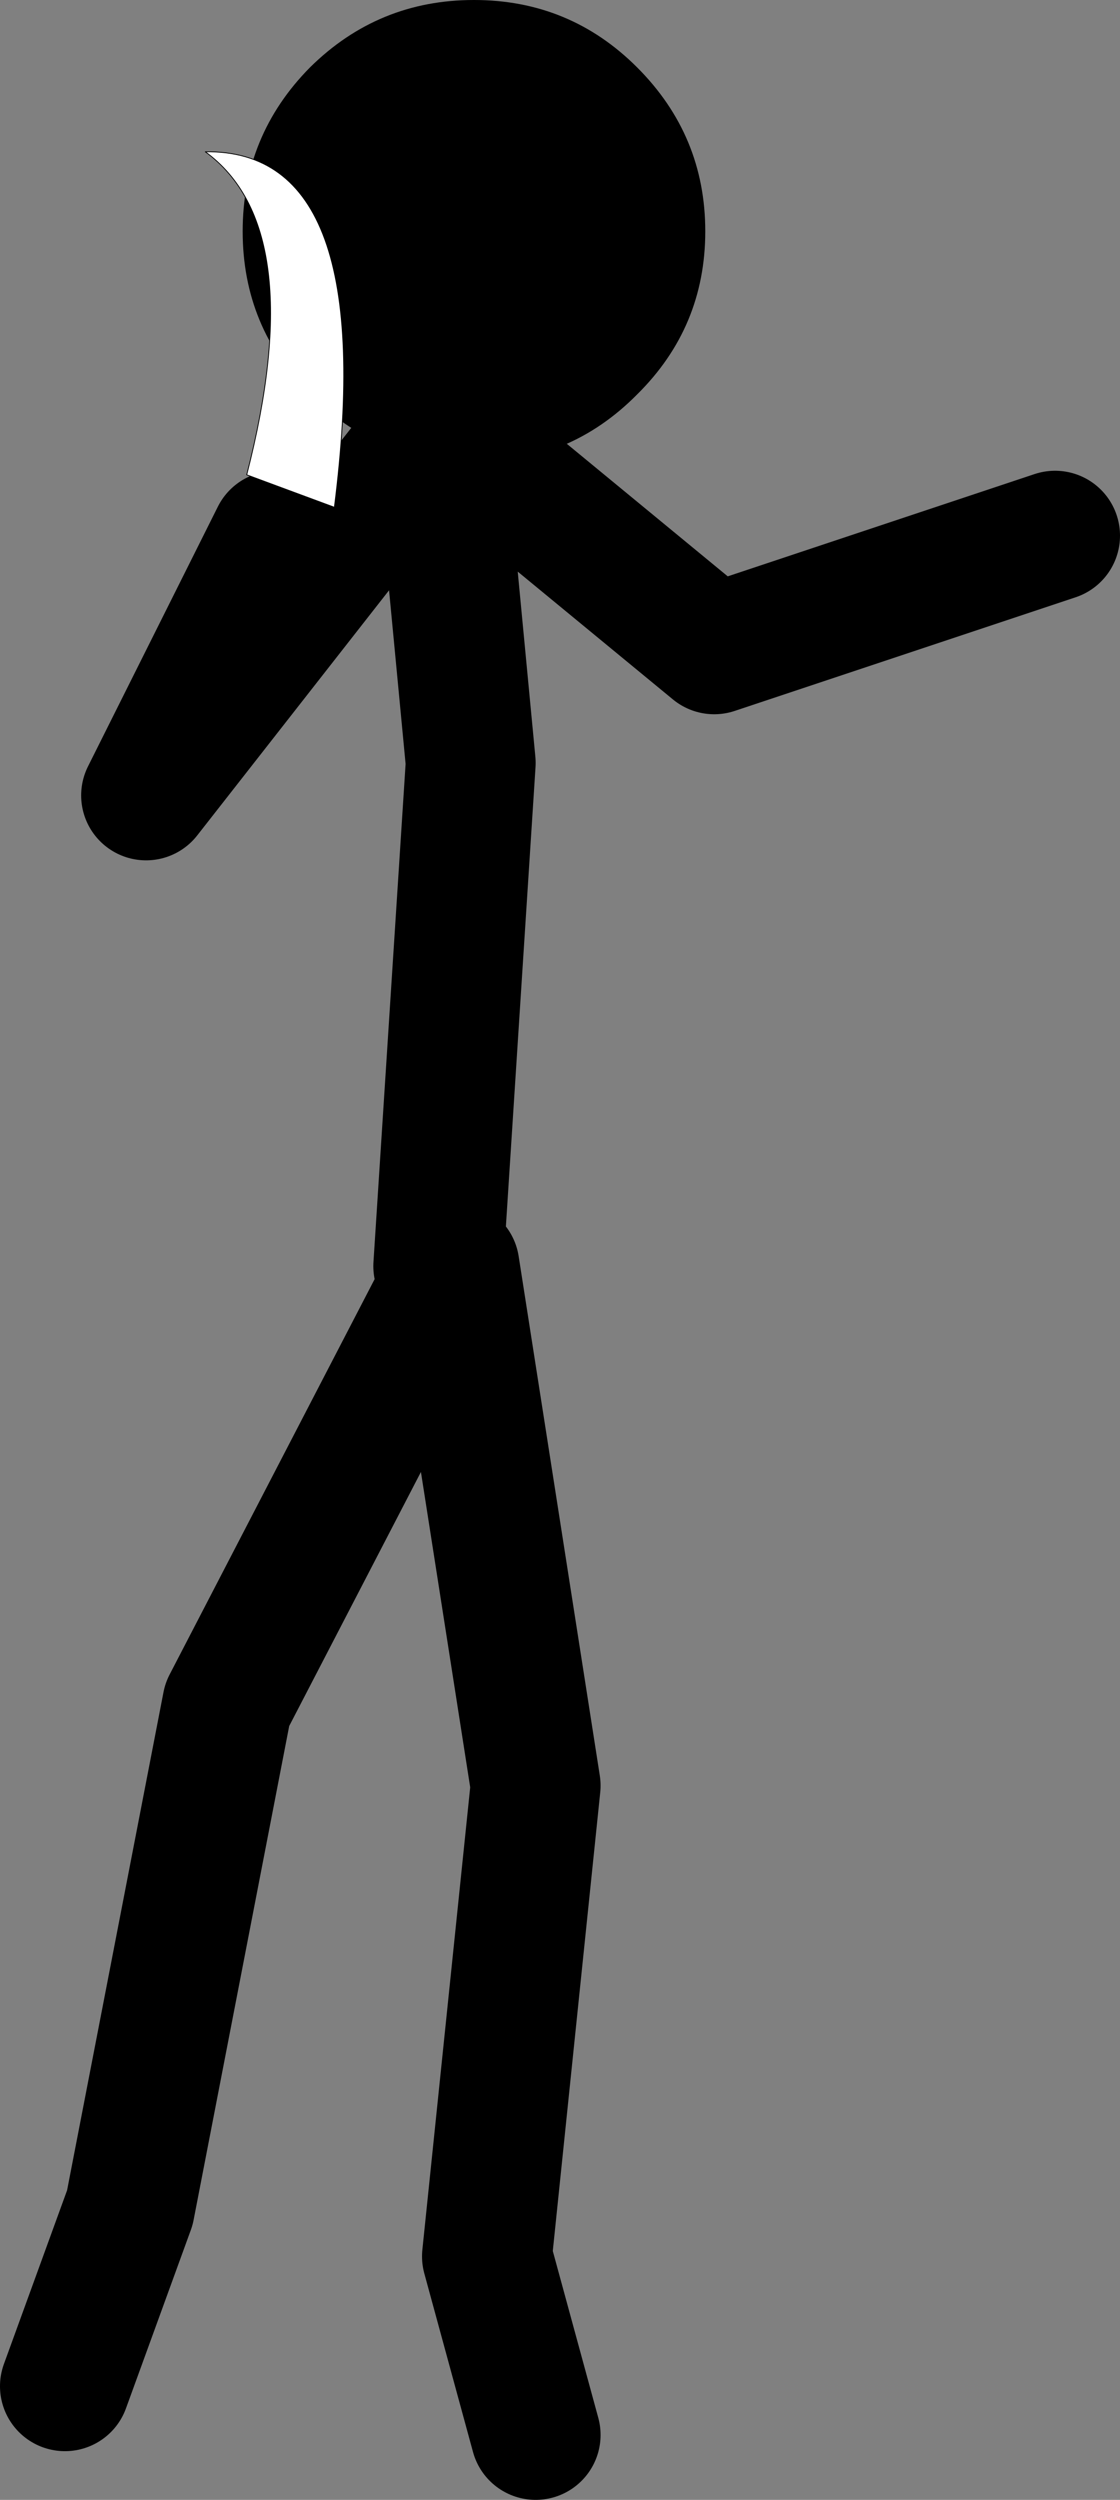
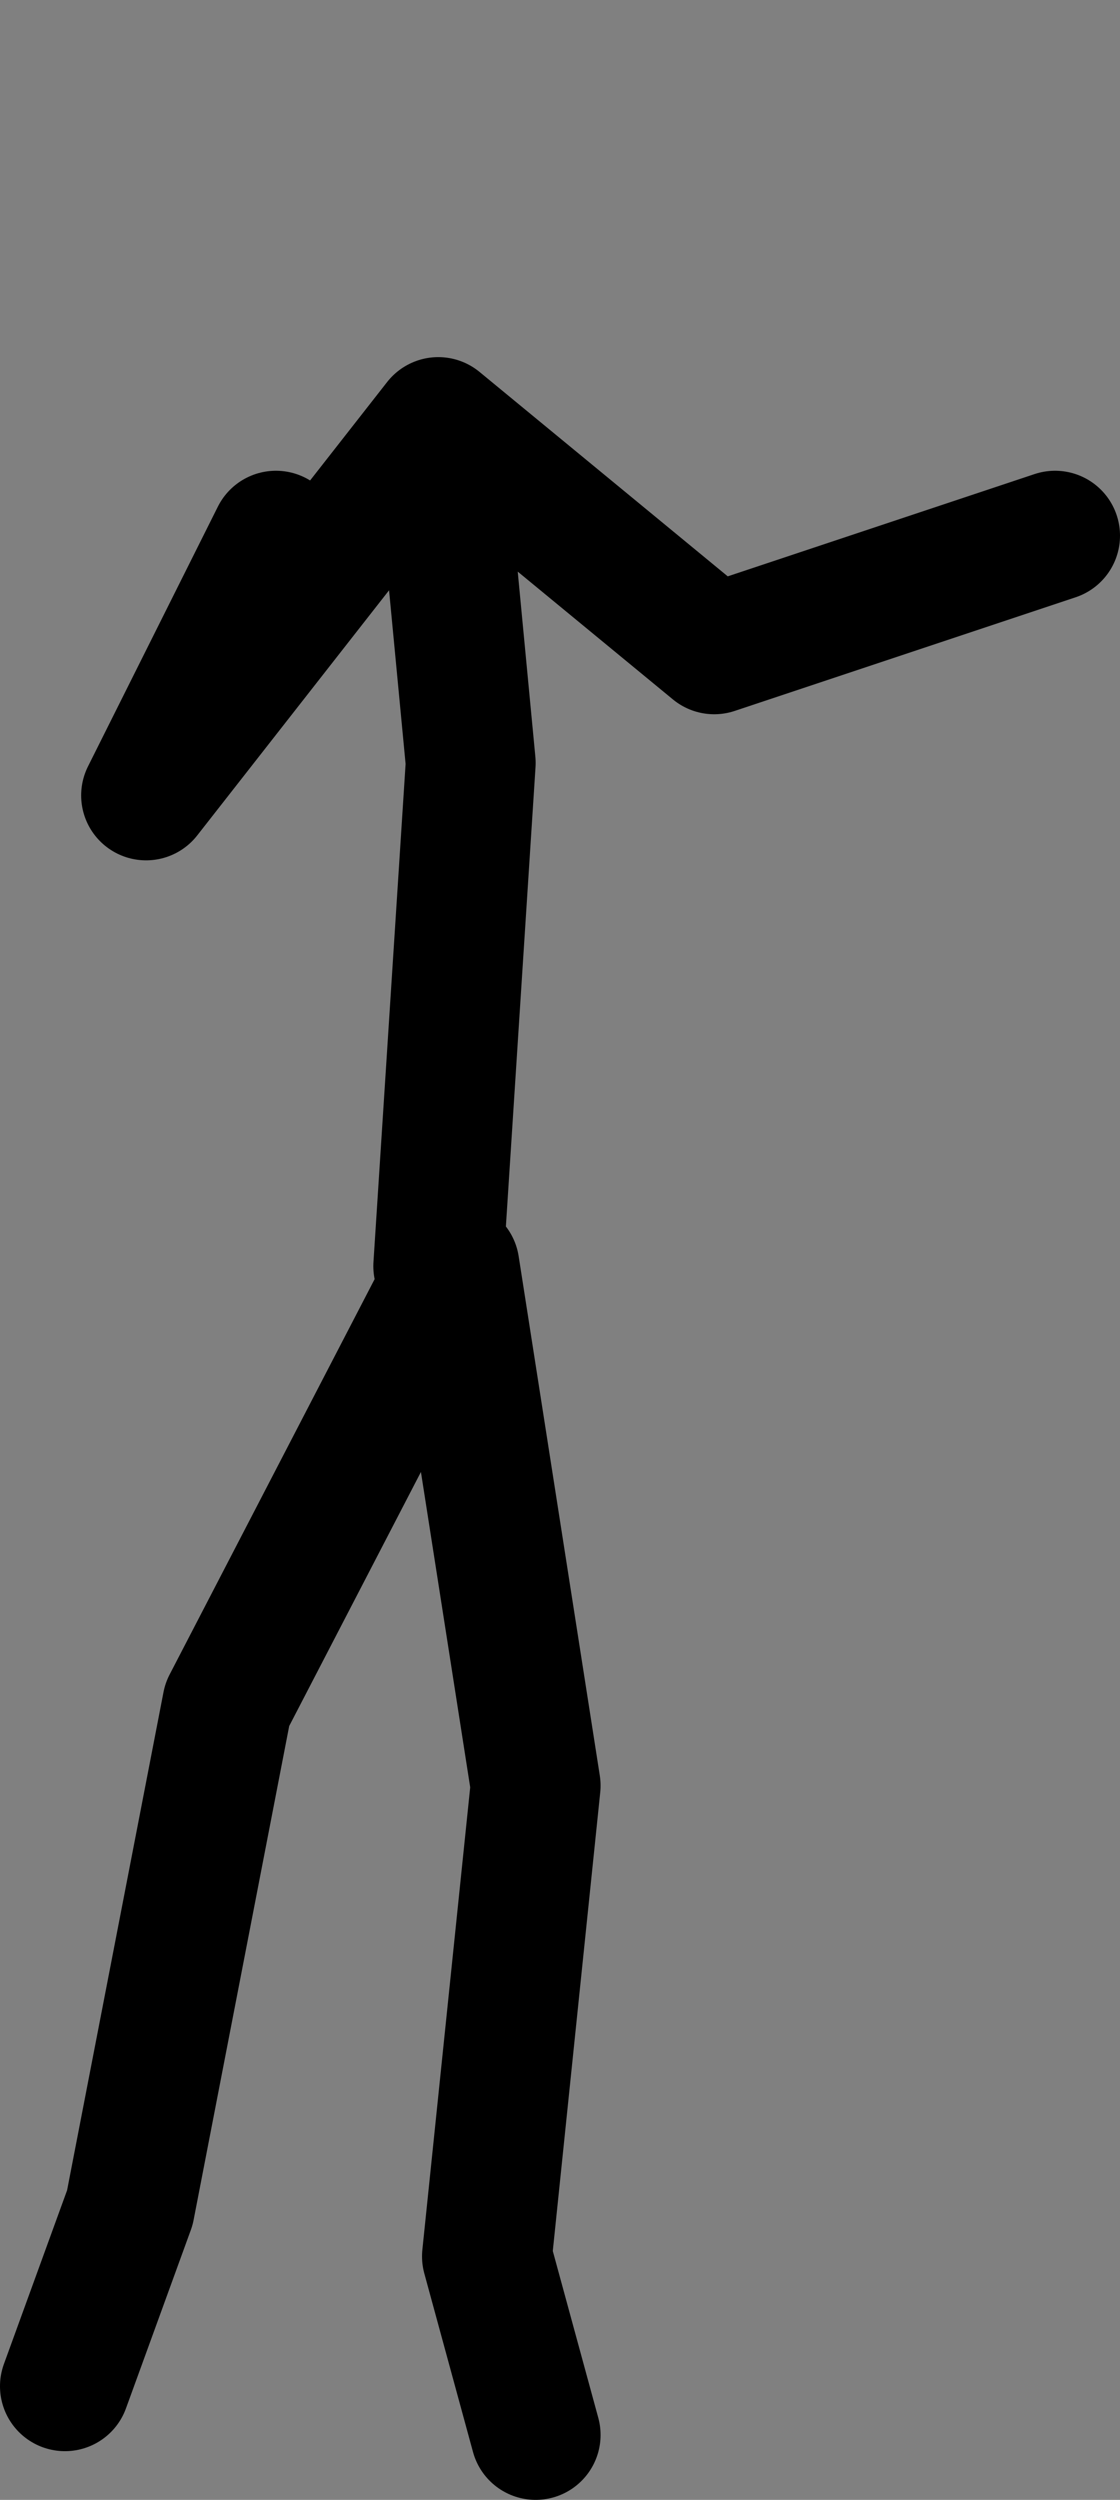
<svg xmlns="http://www.w3.org/2000/svg" height="154.0px" width="69.0px">
  <rect width="100%" height="100%" fill="#808080" stroke="none" />
  <g transform="matrix(1.0, 0.0, 0.0, 1.0, 34.5, 75.0)">
    <path d="M-17.5 -42.0 L-25.5 -26.0 -7.5 -49.0 9.5 -35.0 30.5 -42.0 M-7.5 3.0 L-5.5 -28.0 -7.5 -49.0 M-30.5 72.0 L-26.5 61.0 -20.5 30.0 -6.5 3.0 -1.5 35.0 -4.5 64.0 -1.5 75.0" fill="none" stroke="#000000" stroke-linecap="round" stroke-linejoin="round" stroke-width="8.0" />
-     <path d="M4.75 -50.7 Q0.6 -46.5 -5.3 -46.5 -11.2 -46.5 -15.4 -50.7 -19.55 -54.85 -19.55 -60.75 -19.55 -66.65 -15.4 -70.85 -11.2 -75.0 -5.3 -75.0 0.6 -75.0 4.75 -70.85 8.95 -66.65 8.95 -60.75 8.95 -54.85 4.75 -50.7" fill="#000000" fill-rule="evenodd" stroke="none" />
-     <path d="M-21.85 -65.65 Q-11.1 -65.8 -13.9 -43.75 L-19.3 -45.75 Q-15.4 -60.95 -21.85 -65.65" fill="#ffffff" fill-rule="evenodd" stroke="none" />
-     <path d="M-21.85 -65.65 Q-11.1 -65.8 -13.9 -43.75 L-19.3 -45.75 Q-15.4 -60.95 -21.85 -65.65 Z" fill="none" stroke="#000000" stroke-linecap="round" stroke-linejoin="round" stroke-width="0.05" />
  </g>
</svg>